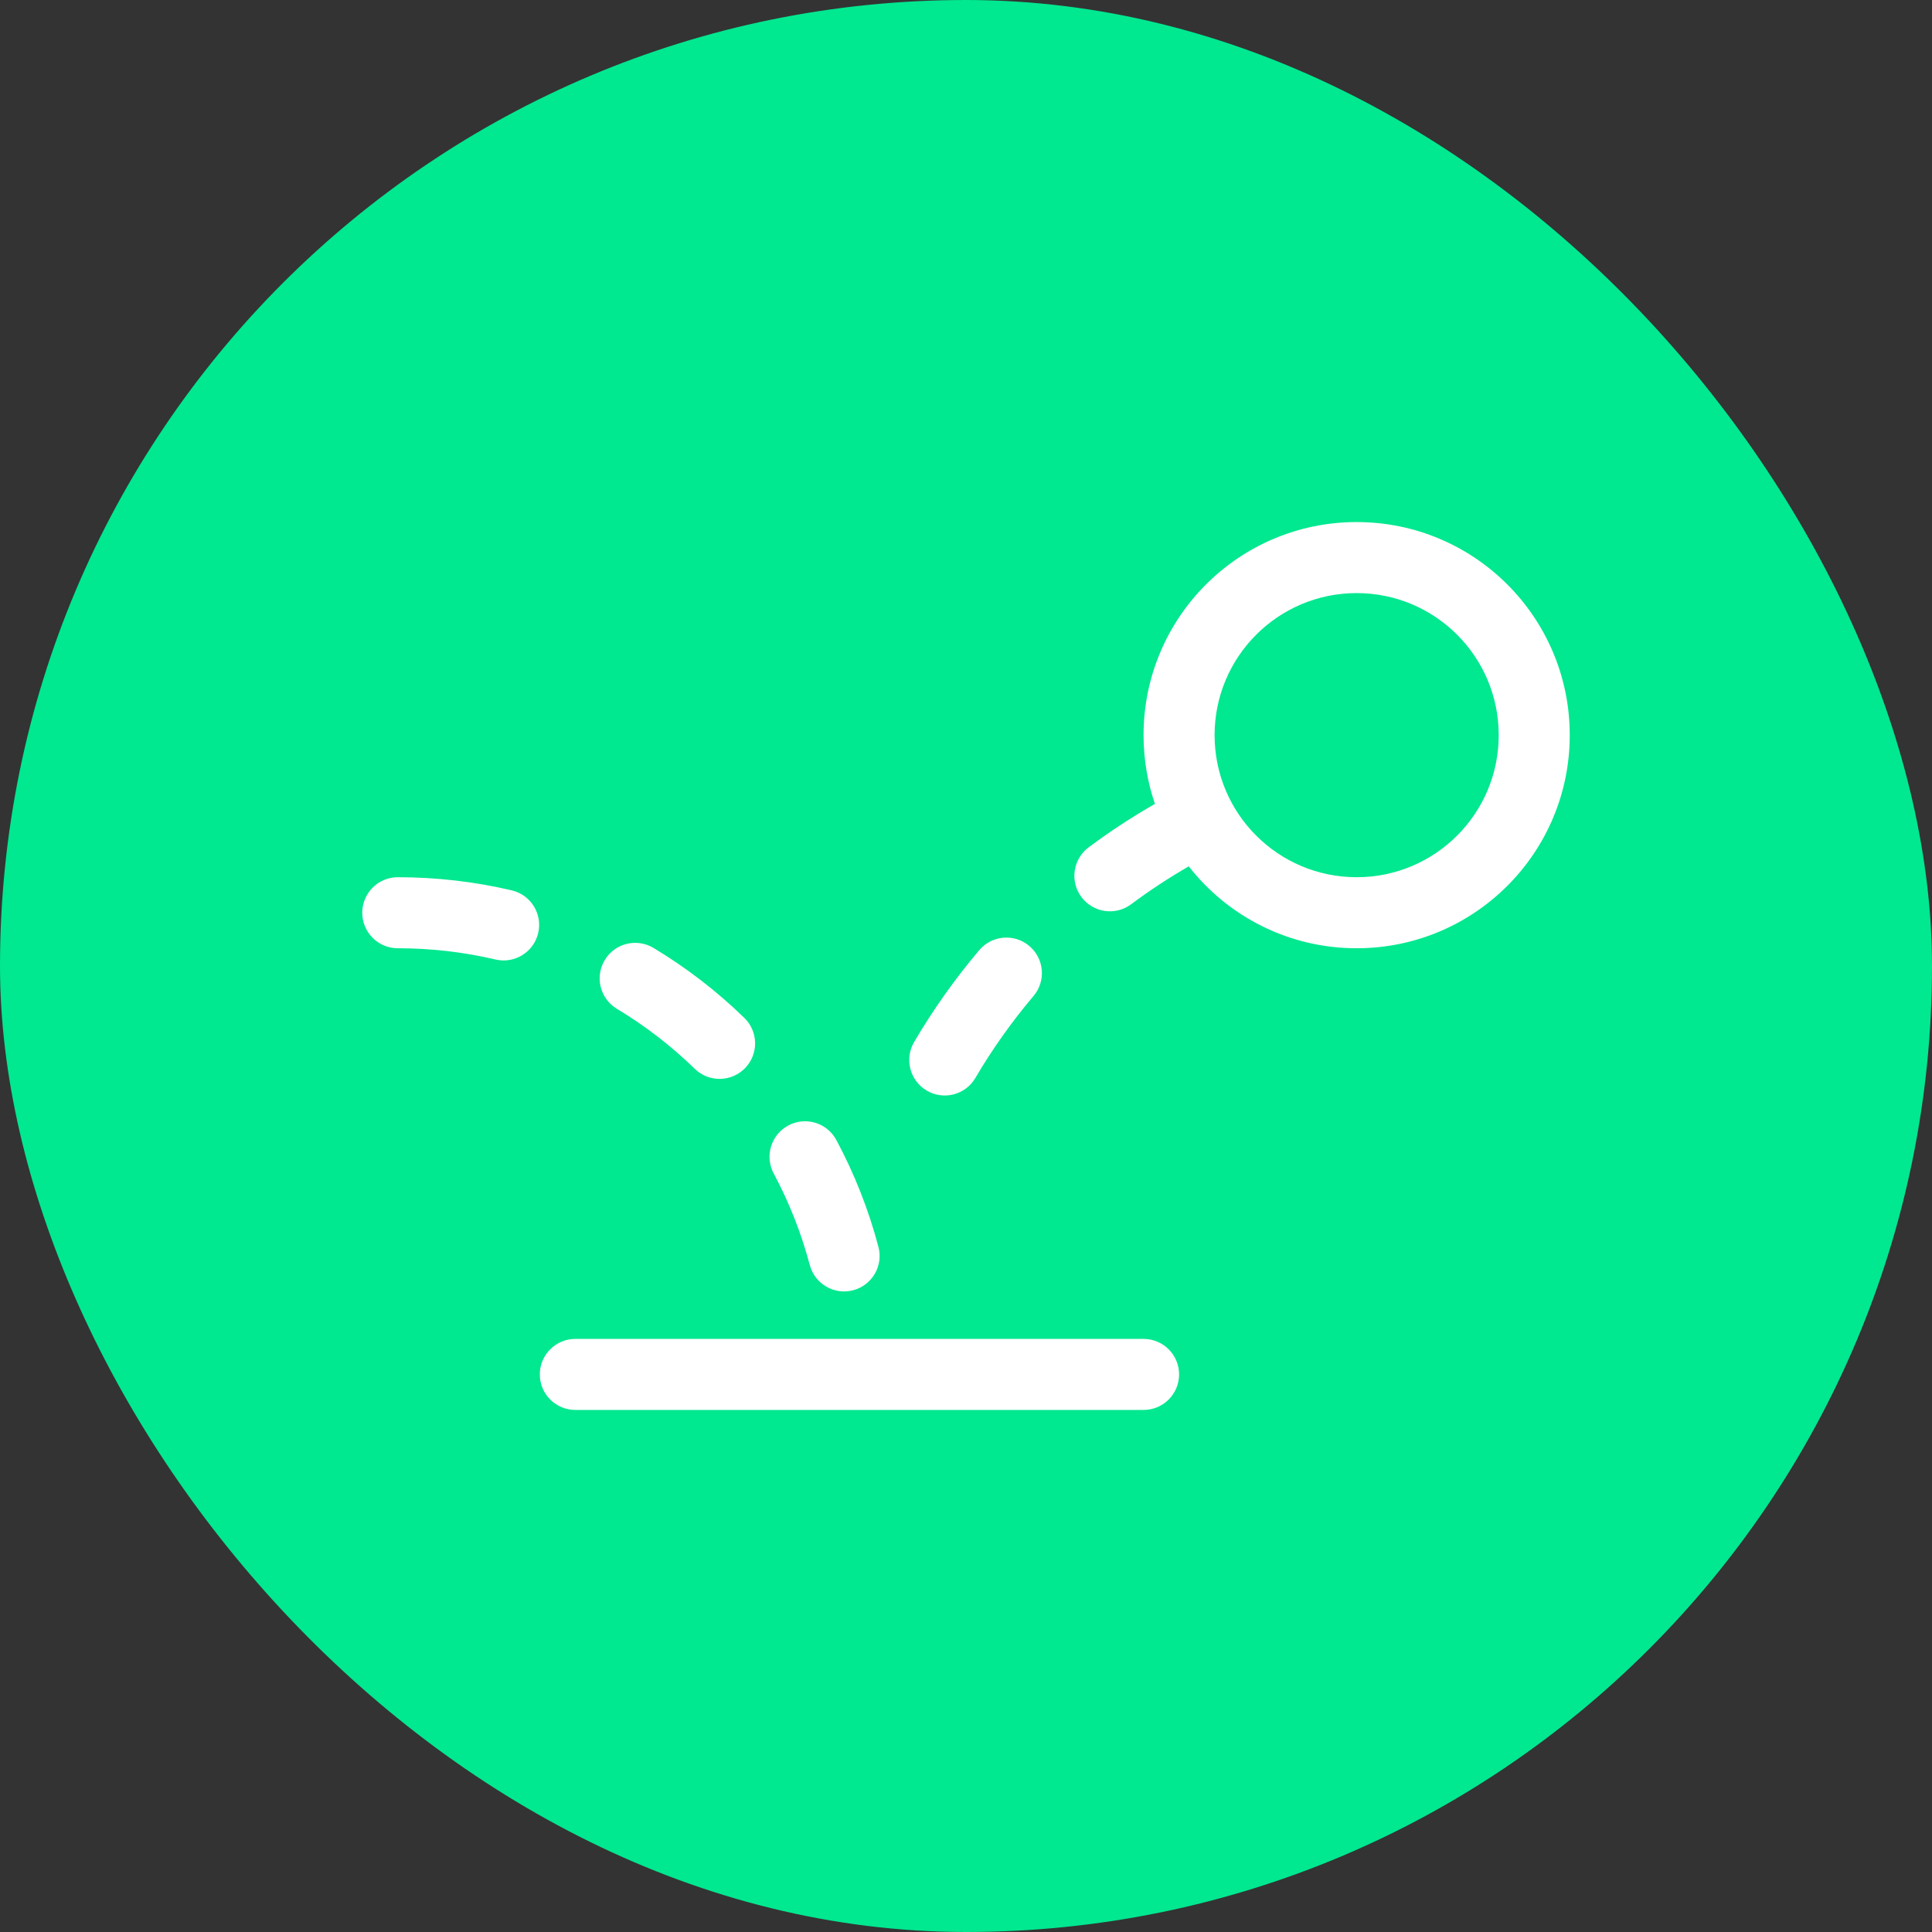
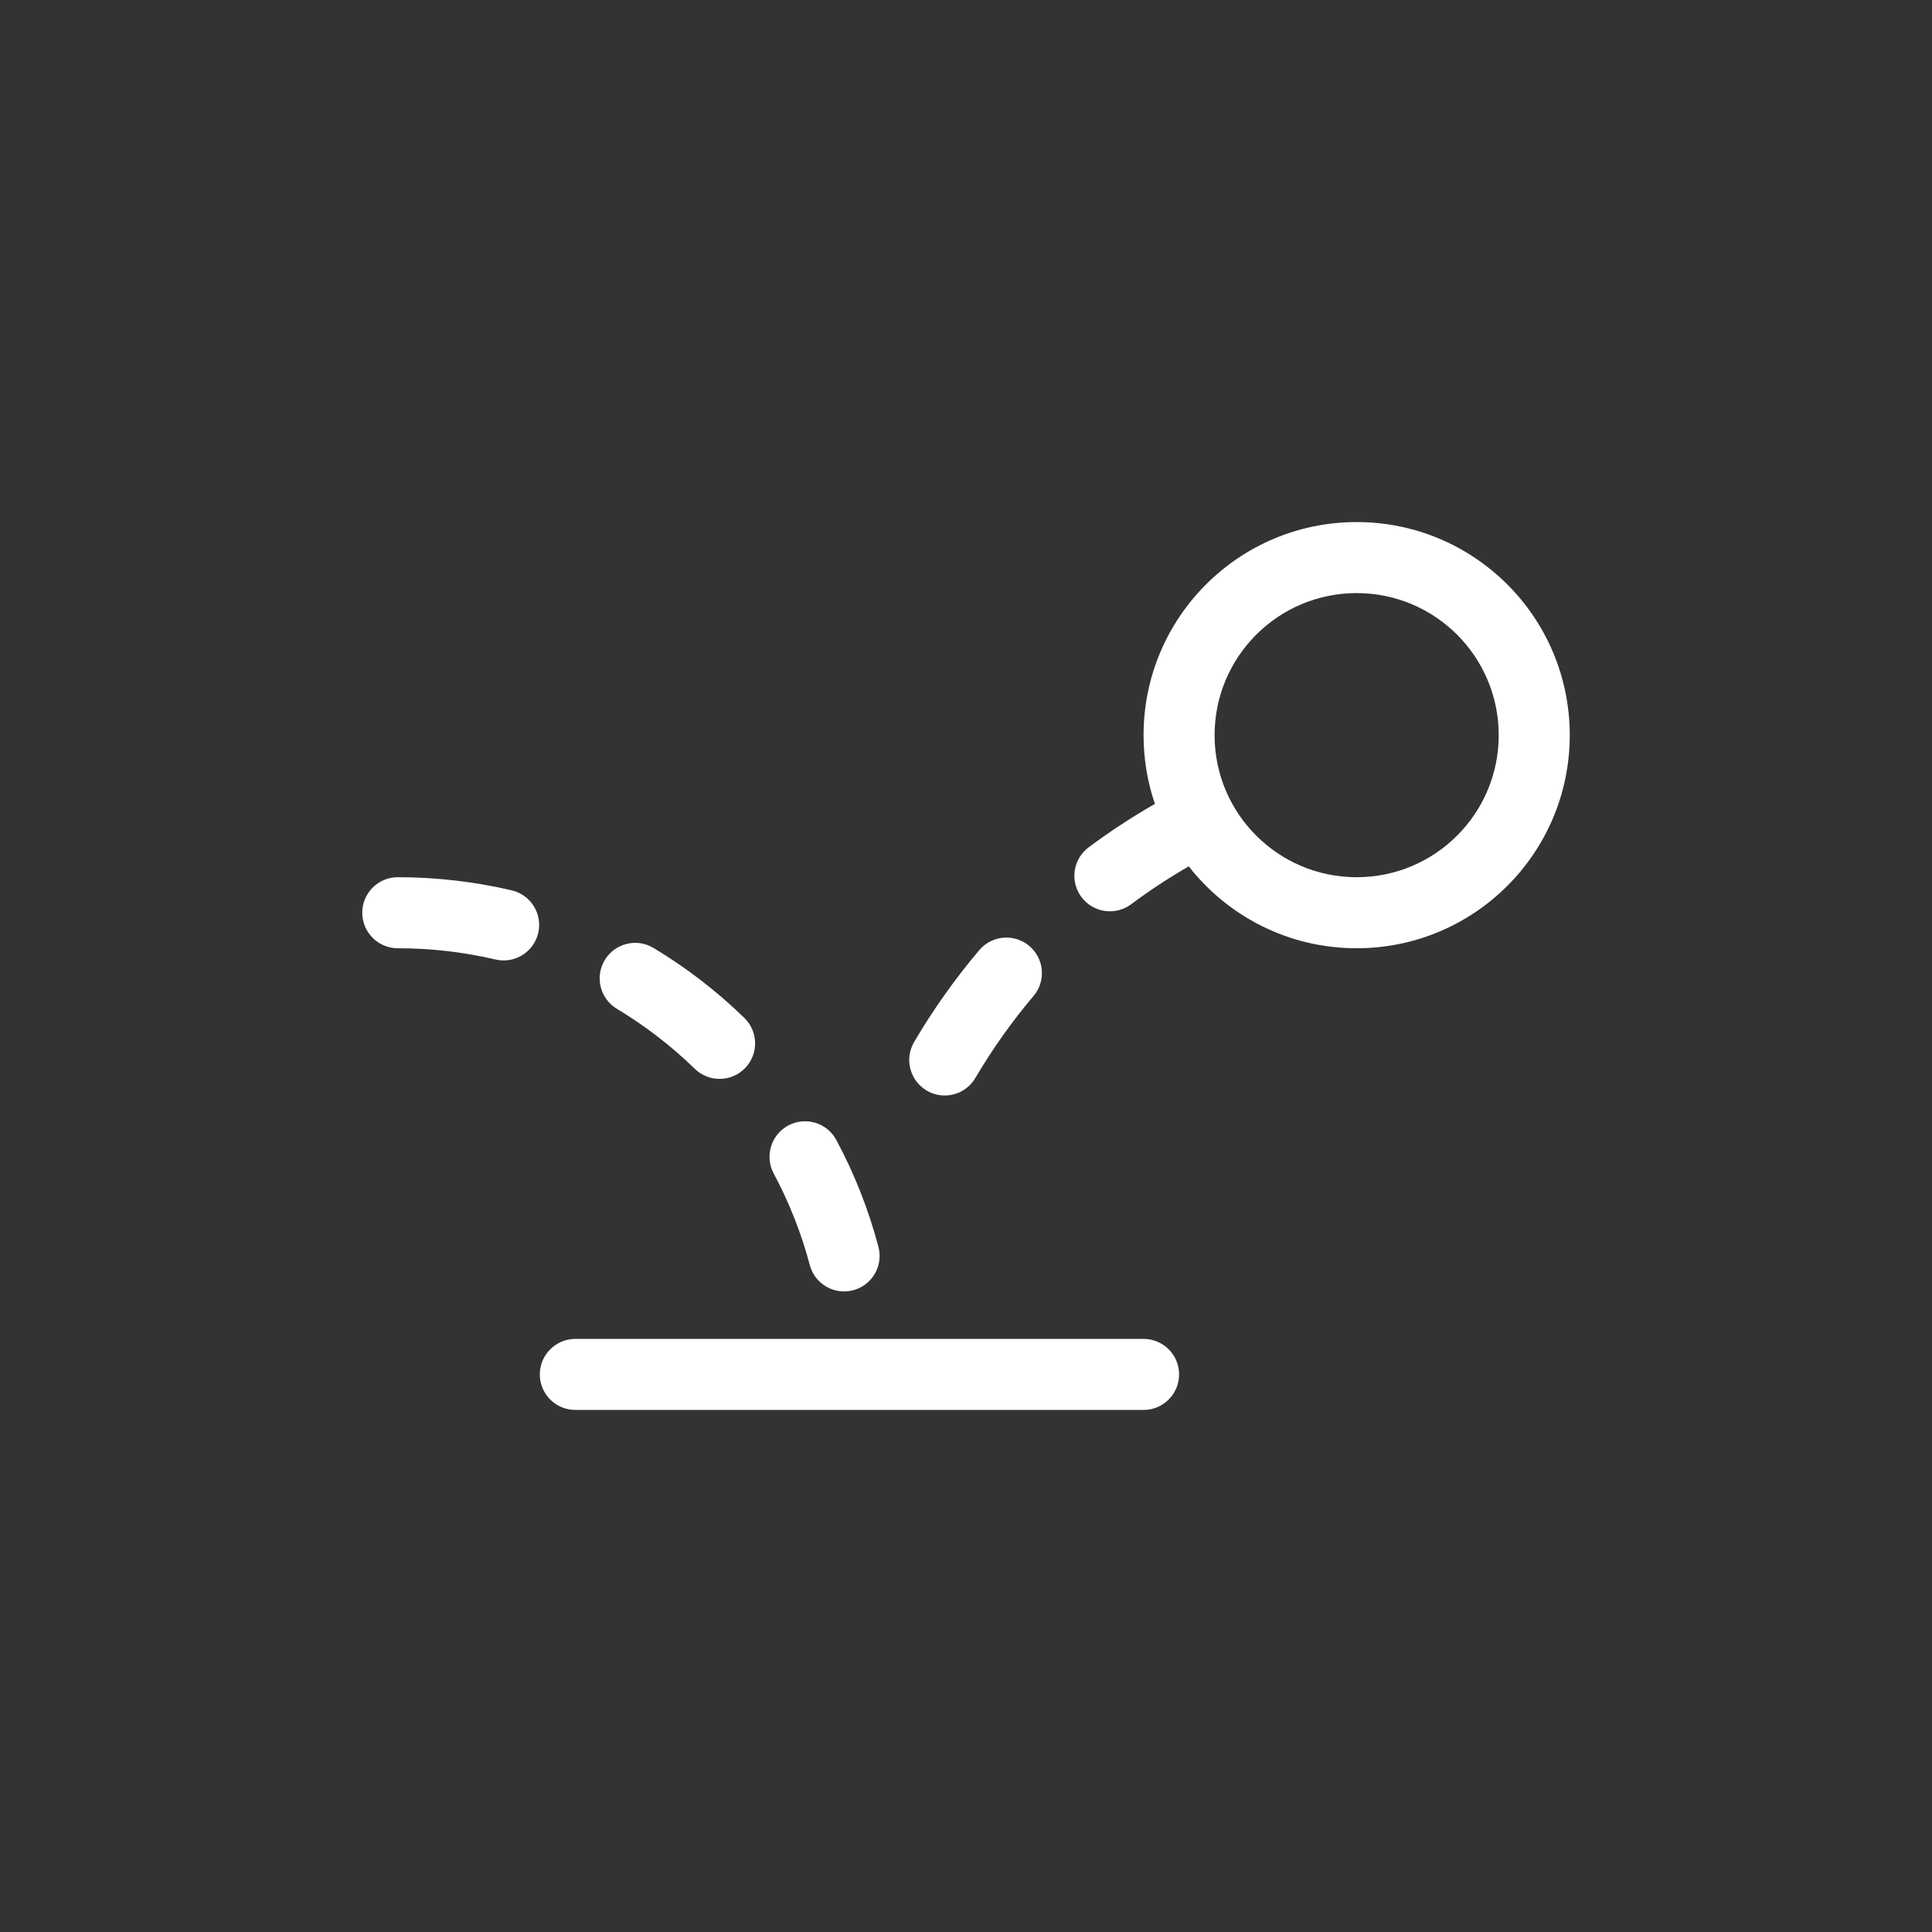
<svg xmlns="http://www.w3.org/2000/svg" width="64" height="64" viewBox="0 0 64 64" fill="none">
  <rect x="0" y="0" width="64" height="64" fill="#333333" stroke="none" />
-   <rect width="64" height="64" rx="32" fill="#00E890" />
  <path fill-rule="evenodd" clip-rule="evenodd" d="M39.379 28.699C38.719 29.08 38.081 29.499 37.47 29.955C36.949 30.343 36.212 30.236 35.823 29.715C35.435 29.194 35.542 28.457 36.063 28.069C36.766 27.545 37.498 27.065 38.258 26.63C38.014 25.916 37.882 25.15 37.882 24.353C37.882 20.454 41.043 17.294 44.941 17.294C48.84 17.294 52 20.454 52 24.353C52 28.252 48.84 31.412 44.941 31.412C42.682 31.412 40.671 30.351 39.379 28.699ZM44.941 29.059C47.54 29.059 49.647 26.952 49.647 24.353C49.647 21.754 47.54 19.647 44.941 19.647C42.342 19.647 40.235 21.754 40.235 24.353C40.235 26.952 42.342 29.059 44.941 29.059ZM32.44 31.474C32.86 30.979 33.602 30.917 34.098 31.337C34.594 31.756 34.656 32.499 34.236 32.995C33.518 33.843 32.873 34.751 32.31 35.709C31.981 36.27 31.26 36.457 30.7 36.128C30.14 35.798 29.953 35.077 30.282 34.517C30.913 33.443 31.635 32.425 32.44 31.474ZM13.177 31.412C12.527 31.412 12 30.885 12 30.235C12 29.586 12.527 29.059 13.177 29.059C14.459 29.059 15.724 29.206 16.952 29.494C17.584 29.642 17.977 30.275 17.829 30.908C17.68 31.541 17.047 31.933 16.415 31.785C15.362 31.538 14.278 31.412 13.177 31.412ZM20.435 33.418C19.878 33.084 19.698 32.361 20.033 31.804C20.367 31.247 21.09 31.067 21.647 31.401C22.736 32.055 23.747 32.834 24.658 33.72C25.123 34.173 25.134 34.918 24.681 35.383C24.228 35.849 23.483 35.86 23.017 35.407C22.236 34.647 21.369 33.979 20.435 33.418ZM25.631 38.876C25.324 38.303 25.54 37.59 26.113 37.283C26.686 36.976 27.399 37.192 27.705 37.765C28.305 38.884 28.773 40.07 29.099 41.303C29.266 41.931 28.891 42.575 28.263 42.741C27.635 42.907 26.991 42.533 26.825 41.905C26.545 40.85 26.144 39.834 25.631 38.876ZM19.059 46.706C18.409 46.706 17.882 46.179 17.882 45.529C17.882 44.88 18.409 44.353 19.059 44.353H37.882C38.532 44.353 39.059 44.88 39.059 45.529C39.059 46.179 38.532 46.706 37.882 46.706H19.059Z" fill="white" />
</svg>